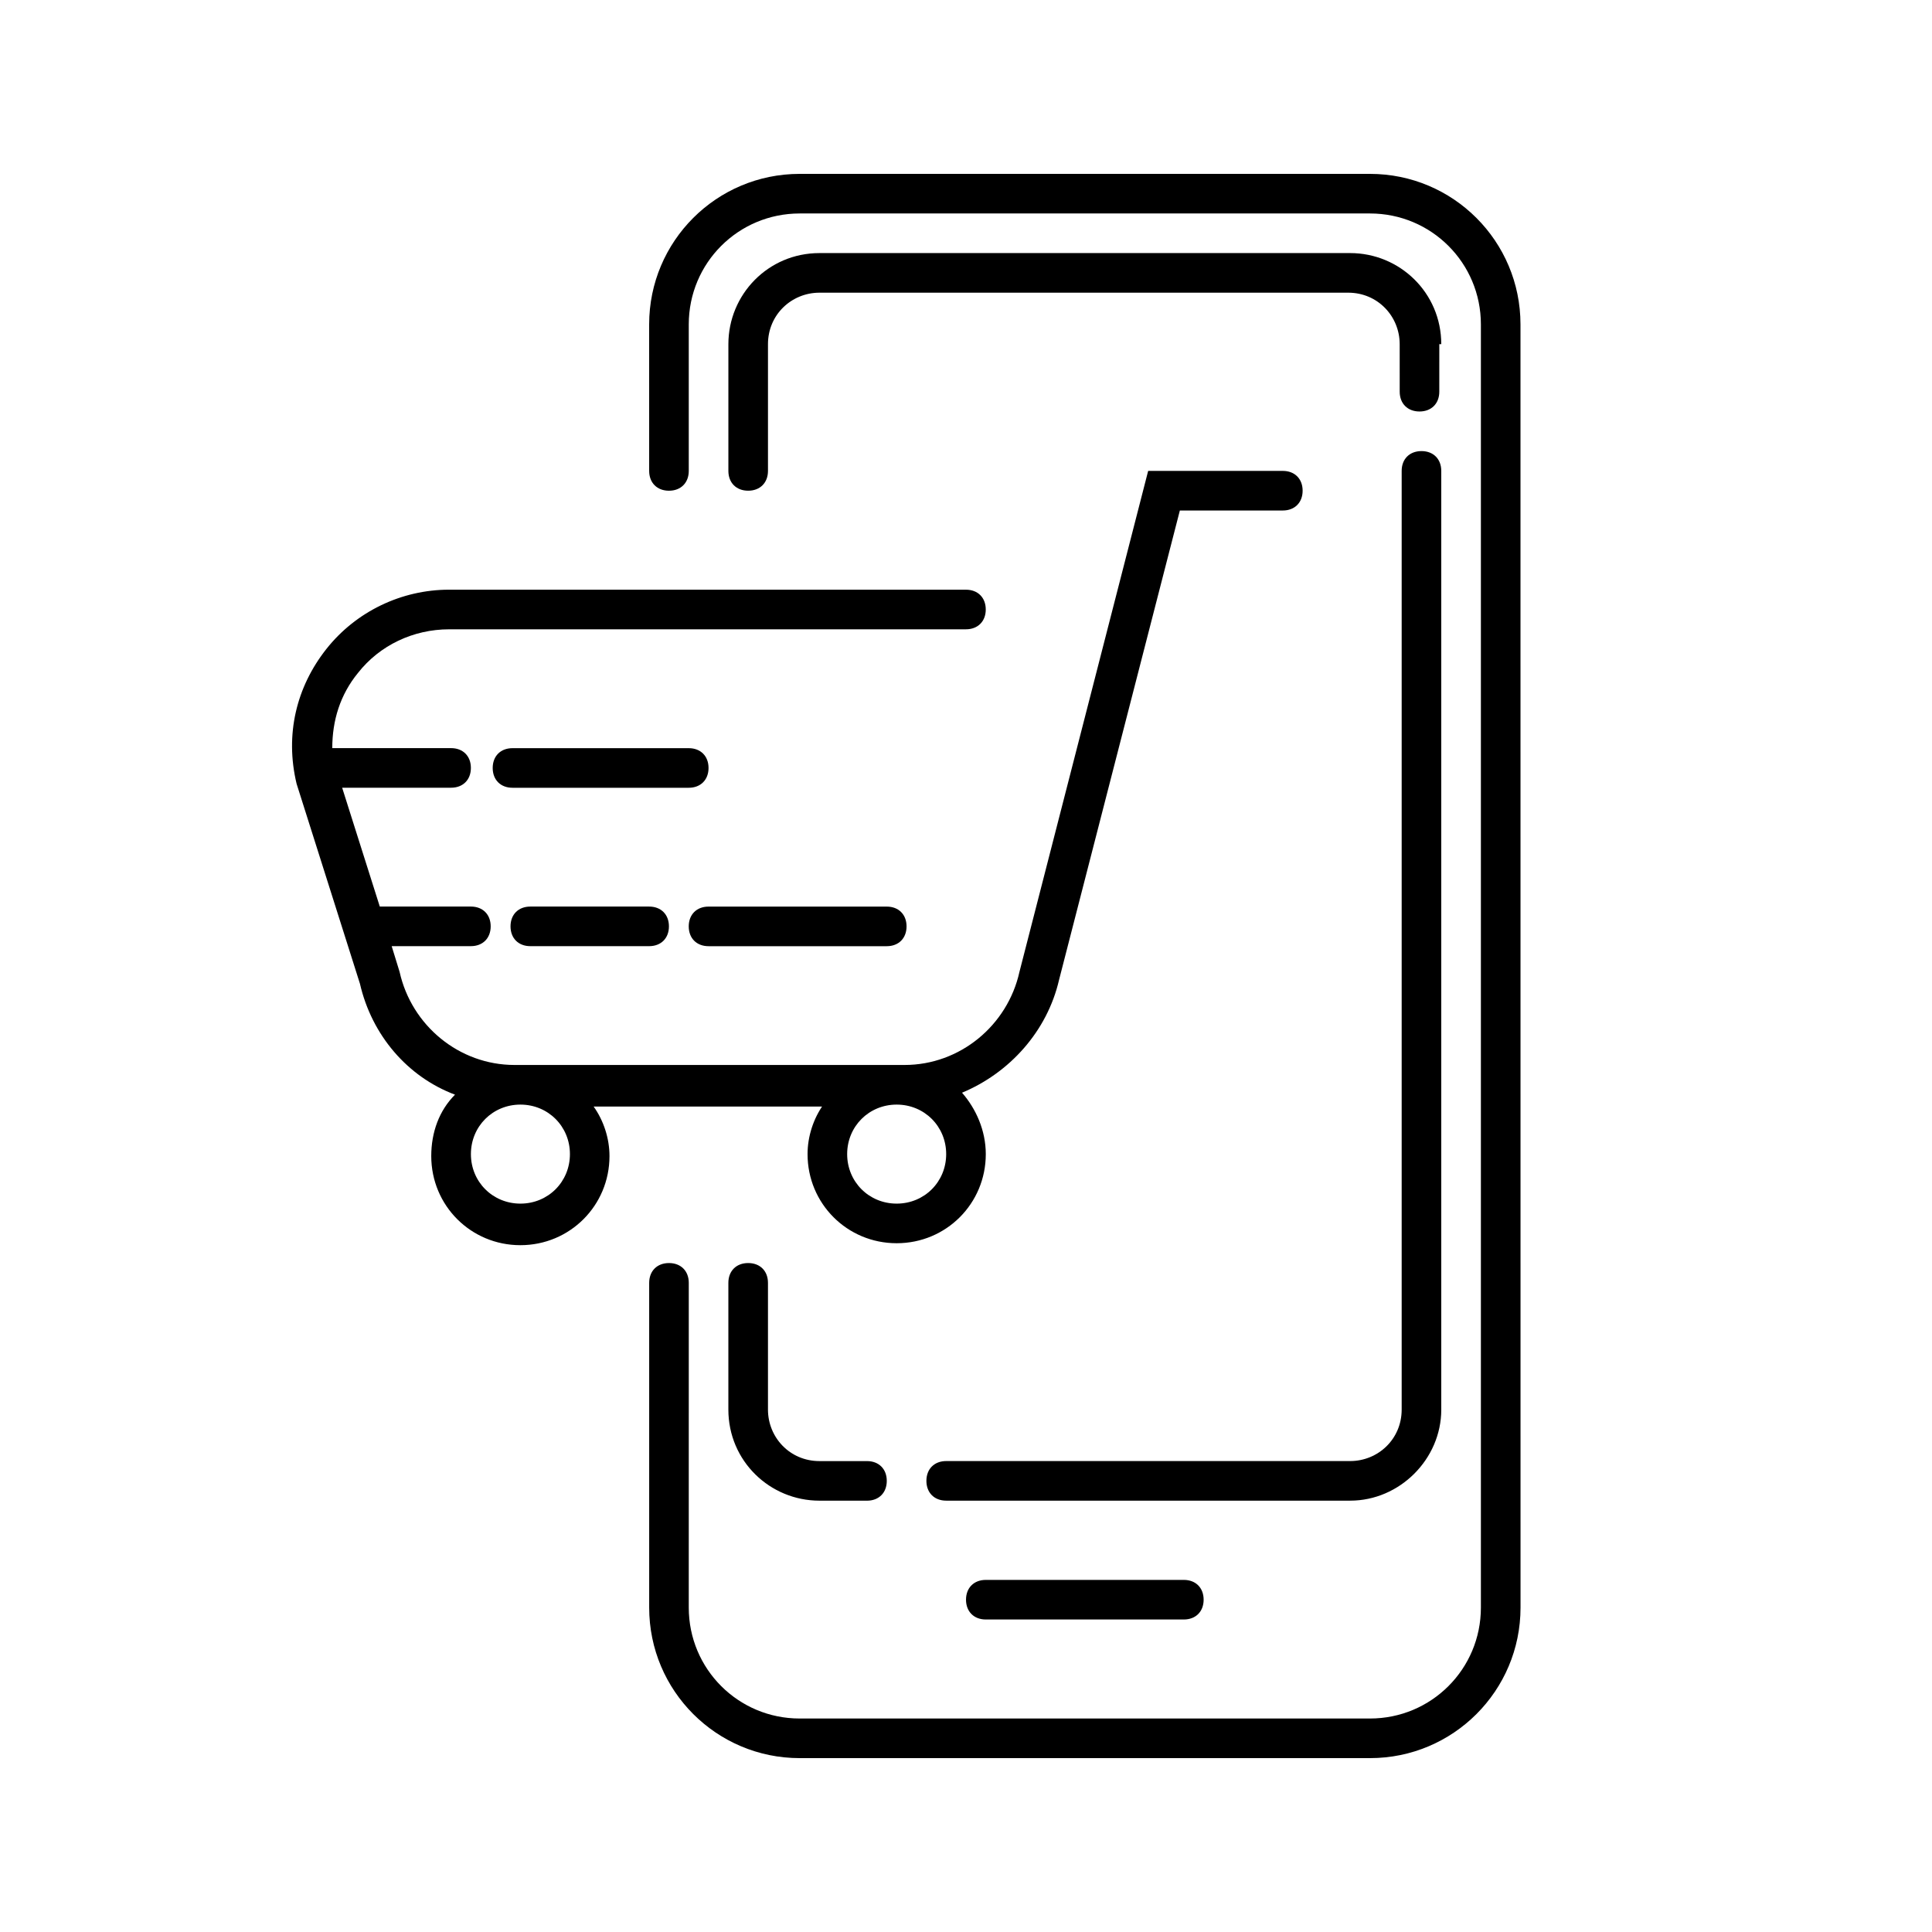
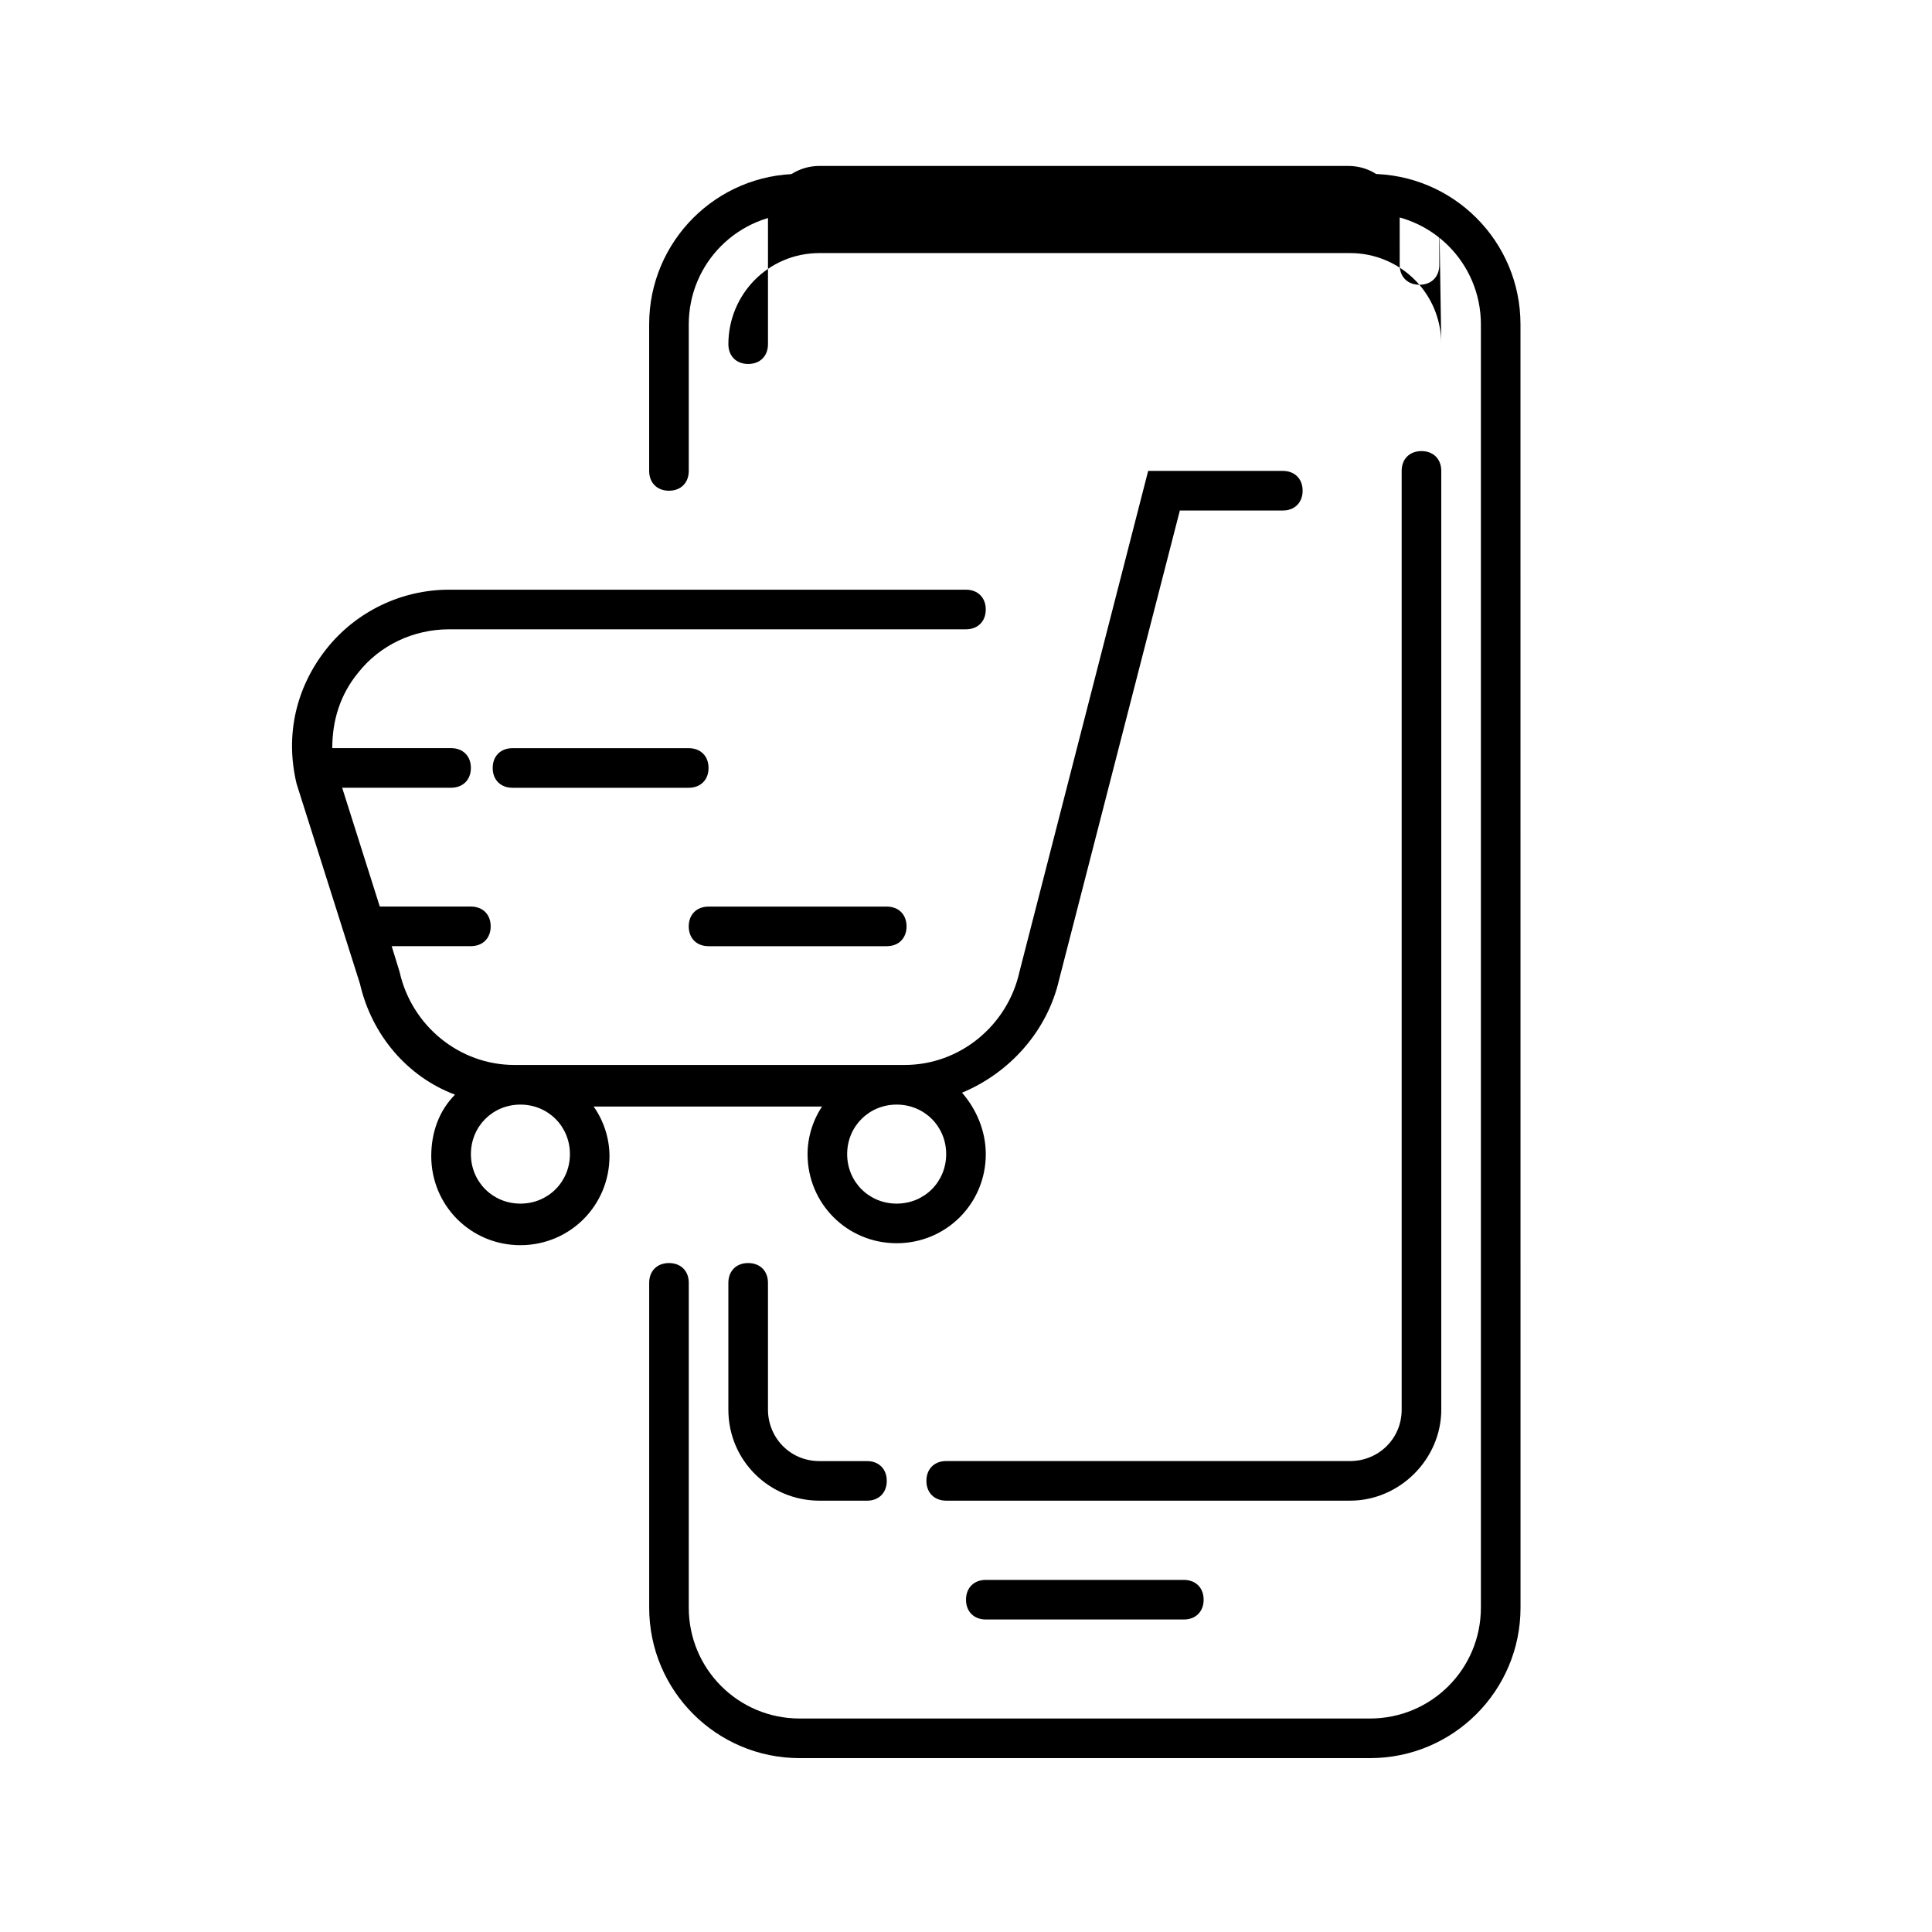
<svg xmlns="http://www.w3.org/2000/svg" fill="#000000" width="800px" height="800px" version="1.1" viewBox="144 144 512 512">
  <g>
    <path d="m507.06 190.08h-151.14c-22.043 0-39.887 17.844-39.887 39.887l0.004 38.832c0 3.148 2.098 5.246 5.246 5.246 3.148 0 5.246-2.098 5.246-5.246v-38.836c0-16.27 13.121-29.391 29.391-29.391h151.14c16.27 0 29.391 13.121 29.391 29.391v340.07c0 16.27-13.121 29.391-29.391 29.391h-151.14c-16.27 0-29.391-13.121-29.391-29.391l0.004-86.066c0-3.148-2.098-5.246-5.246-5.246s-5.246 2.098-5.246 5.246v86.066c0 22.043 17.844 39.887 39.887 39.887h151.14c22.043 0 39.887-17.844 39.887-39.887l-0.012-340.07c0-22.039-17.84-39.883-39.883-39.883z" />
    <path d="m342.27 478.72c-3.148 0-5.246 2.098-5.246 5.246v33.586c0 13.645 11.02 24.141 24.141 24.141l12.594 0.004c3.148 0 5.246-2.098 5.246-5.246 0-3.148-2.098-5.246-5.246-5.246h-12.594c-7.871 0-13.645-6.297-13.645-13.645v-33.594c0-3.148-2.102-5.246-5.25-5.246z" />
    <path d="m525.95 517.55v-248.76c0-3.148-2.098-5.246-5.246-5.246s-5.246 2.098-5.246 5.246v248.76c0 7.871-6.297 13.645-13.645 13.645h-107.06c-3.148 0-5.246 2.098-5.246 5.246 0 3.148 2.098 5.246 5.246 5.246h107.06c13.121 0.004 24.141-11.016 24.141-24.137z" />
-     <path d="m525.95 235.21c0-13.645-11.02-24.141-24.141-24.141h-140.64c-13.645 0-24.141 11.02-24.141 24.141v33.586c0 3.148 2.098 5.246 5.246 5.246 3.148 0 5.246-2.098 5.246-5.246v-33.586c0-7.871 6.297-13.645 13.645-13.645h140.12c7.871 0 13.645 6.297 13.645 13.645l0.004 12.594c0 3.148 2.098 5.246 5.246 5.246 3.148 0 5.246-2.098 5.246-5.246l0.004-12.594z" />
+     <path d="m525.95 235.21c0-13.645-11.02-24.141-24.141-24.141h-140.64c-13.645 0-24.141 11.02-24.141 24.141c0 3.148 2.098 5.246 5.246 5.246 3.148 0 5.246-2.098 5.246-5.246v-33.586c0-7.871 6.297-13.645 13.645-13.645h140.12c7.871 0 13.645 6.297 13.645 13.645l0.004 12.594c0 3.148 2.098 5.246 5.246 5.246 3.148 0 5.246-2.098 5.246-5.246l0.004-12.594z" />
    <path d="m405.25 562.69c-3.148 0-5.246 2.098-5.246 5.246 0 3.148 2.098 5.246 5.246 5.246h52.48c3.148 0 5.246-2.098 5.246-5.246 0-3.148-2.098-5.246-5.246-5.246z" />
    <path d="m362.21 436.73c-2.625 3.672-4.199 8.398-4.199 13.121 0 13.121 10.496 23.617 23.617 23.617s23.617-10.496 23.617-23.617c0-6.297-2.625-12.07-6.297-16.27 12.594-5.246 22.566-16.27 25.715-29.914l32.012-124.38h27.289c3.148 0 5.246-2.098 5.246-5.246s-2.098-5.246-5.246-5.246h-35.688l-34.113 132.77c-3.144 14.168-15.738 24.664-30.434 24.664h-103.39c-14.695 0-27.289-10.496-30.438-24.664l-2.102-6.824h20.992c3.148 0 5.246-2.098 5.246-5.246 0-3.148-2.098-5.246-5.246-5.246h-24.141l-9.973-31.488 28.867-0.004c3.148 0 5.246-2.098 5.246-5.246 0-3.148-2.098-5.246-5.246-5.246h-31.488c0-7.348 2.098-14.168 6.824-19.941 5.773-7.348 14.695-11.547 24.141-11.547l136.97-0.004c3.148 0 5.246-2.098 5.246-5.246 0-3.148-2.098-5.246-5.246-5.246l-136.98-0.004c-12.594 0-24.664 5.773-32.539 15.742-7.871 9.973-11.02 22.566-7.871 35.688l16.793 53.004c3.148 13.645 12.594 24.664 25.191 29.391-4.199 4.199-6.297 9.973-6.297 16.27 0 13.121 10.496 23.617 23.617 23.617 13.121 0 23.617-10.496 23.617-23.617 0-4.723-1.574-9.445-4.199-13.121h60.875zm19.418 26.242c-7.348 0-13.121-5.773-13.121-13.121 0-7.348 5.773-13.121 13.121-13.121s13.121 5.773 13.121 13.121c0 7.348-5.773 13.121-13.121 13.121zm-86.59-13.121c0 7.348-5.773 13.121-13.121 13.121-7.348 0-13.121-5.773-13.121-13.121 0-7.348 5.773-13.121 13.121-13.121 7.348 0 13.121 5.773 13.121 13.121z" />
    <path d="m331.77 347.52c0-3.148-2.098-5.246-5.246-5.246h-46.707c-3.148 0-5.246 2.098-5.246 5.246 0 3.148 2.098 5.246 5.246 5.246h46.707c3.148 0 5.246-2.098 5.246-5.246z" />
    <path d="m331.77 394.75h47.23c3.148 0 5.246-2.098 5.246-5.246 0-3.148-2.098-5.246-5.246-5.246h-47.23c-3.148 0-5.246 2.098-5.246 5.246 0 3.148 2.098 5.246 5.246 5.246z" />
-     <path d="m284.54 384.25c-3.148 0-5.246 2.098-5.246 5.246s2.098 5.246 5.246 5.246h31.488c3.148 0 5.246-2.098 5.246-5.246s-2.098-5.246-5.246-5.246z" />
  </g>
</svg>